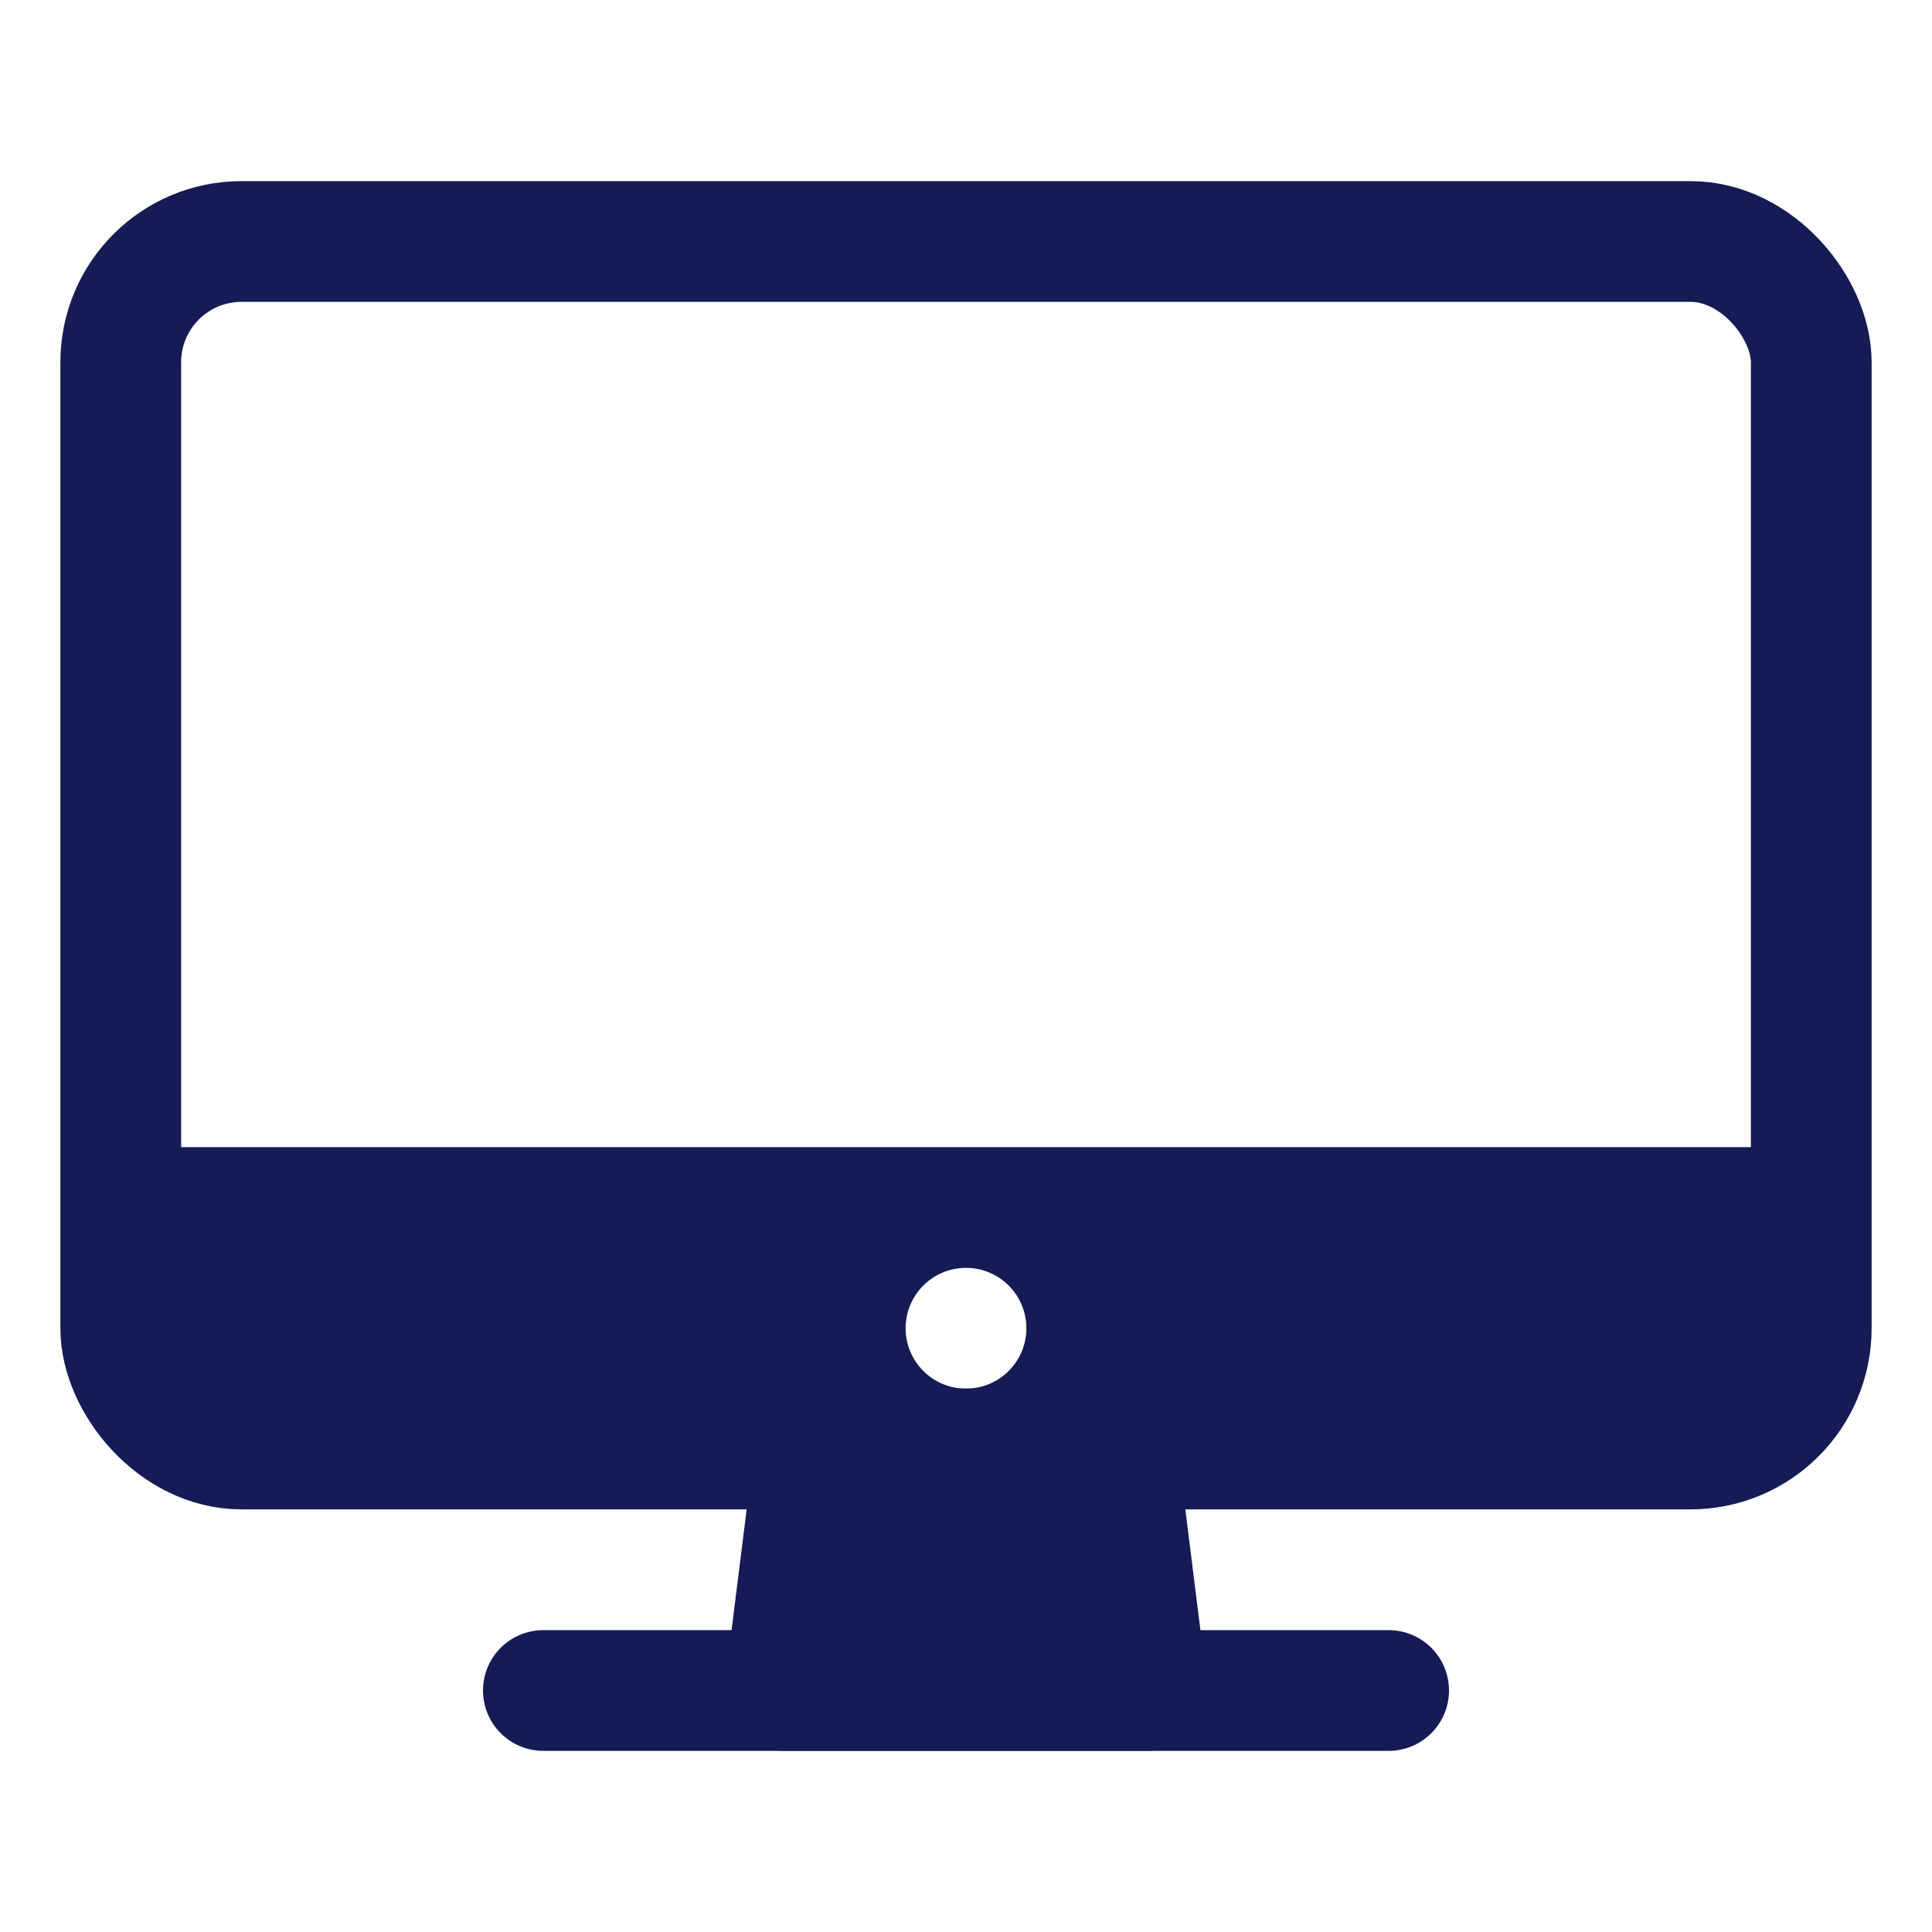
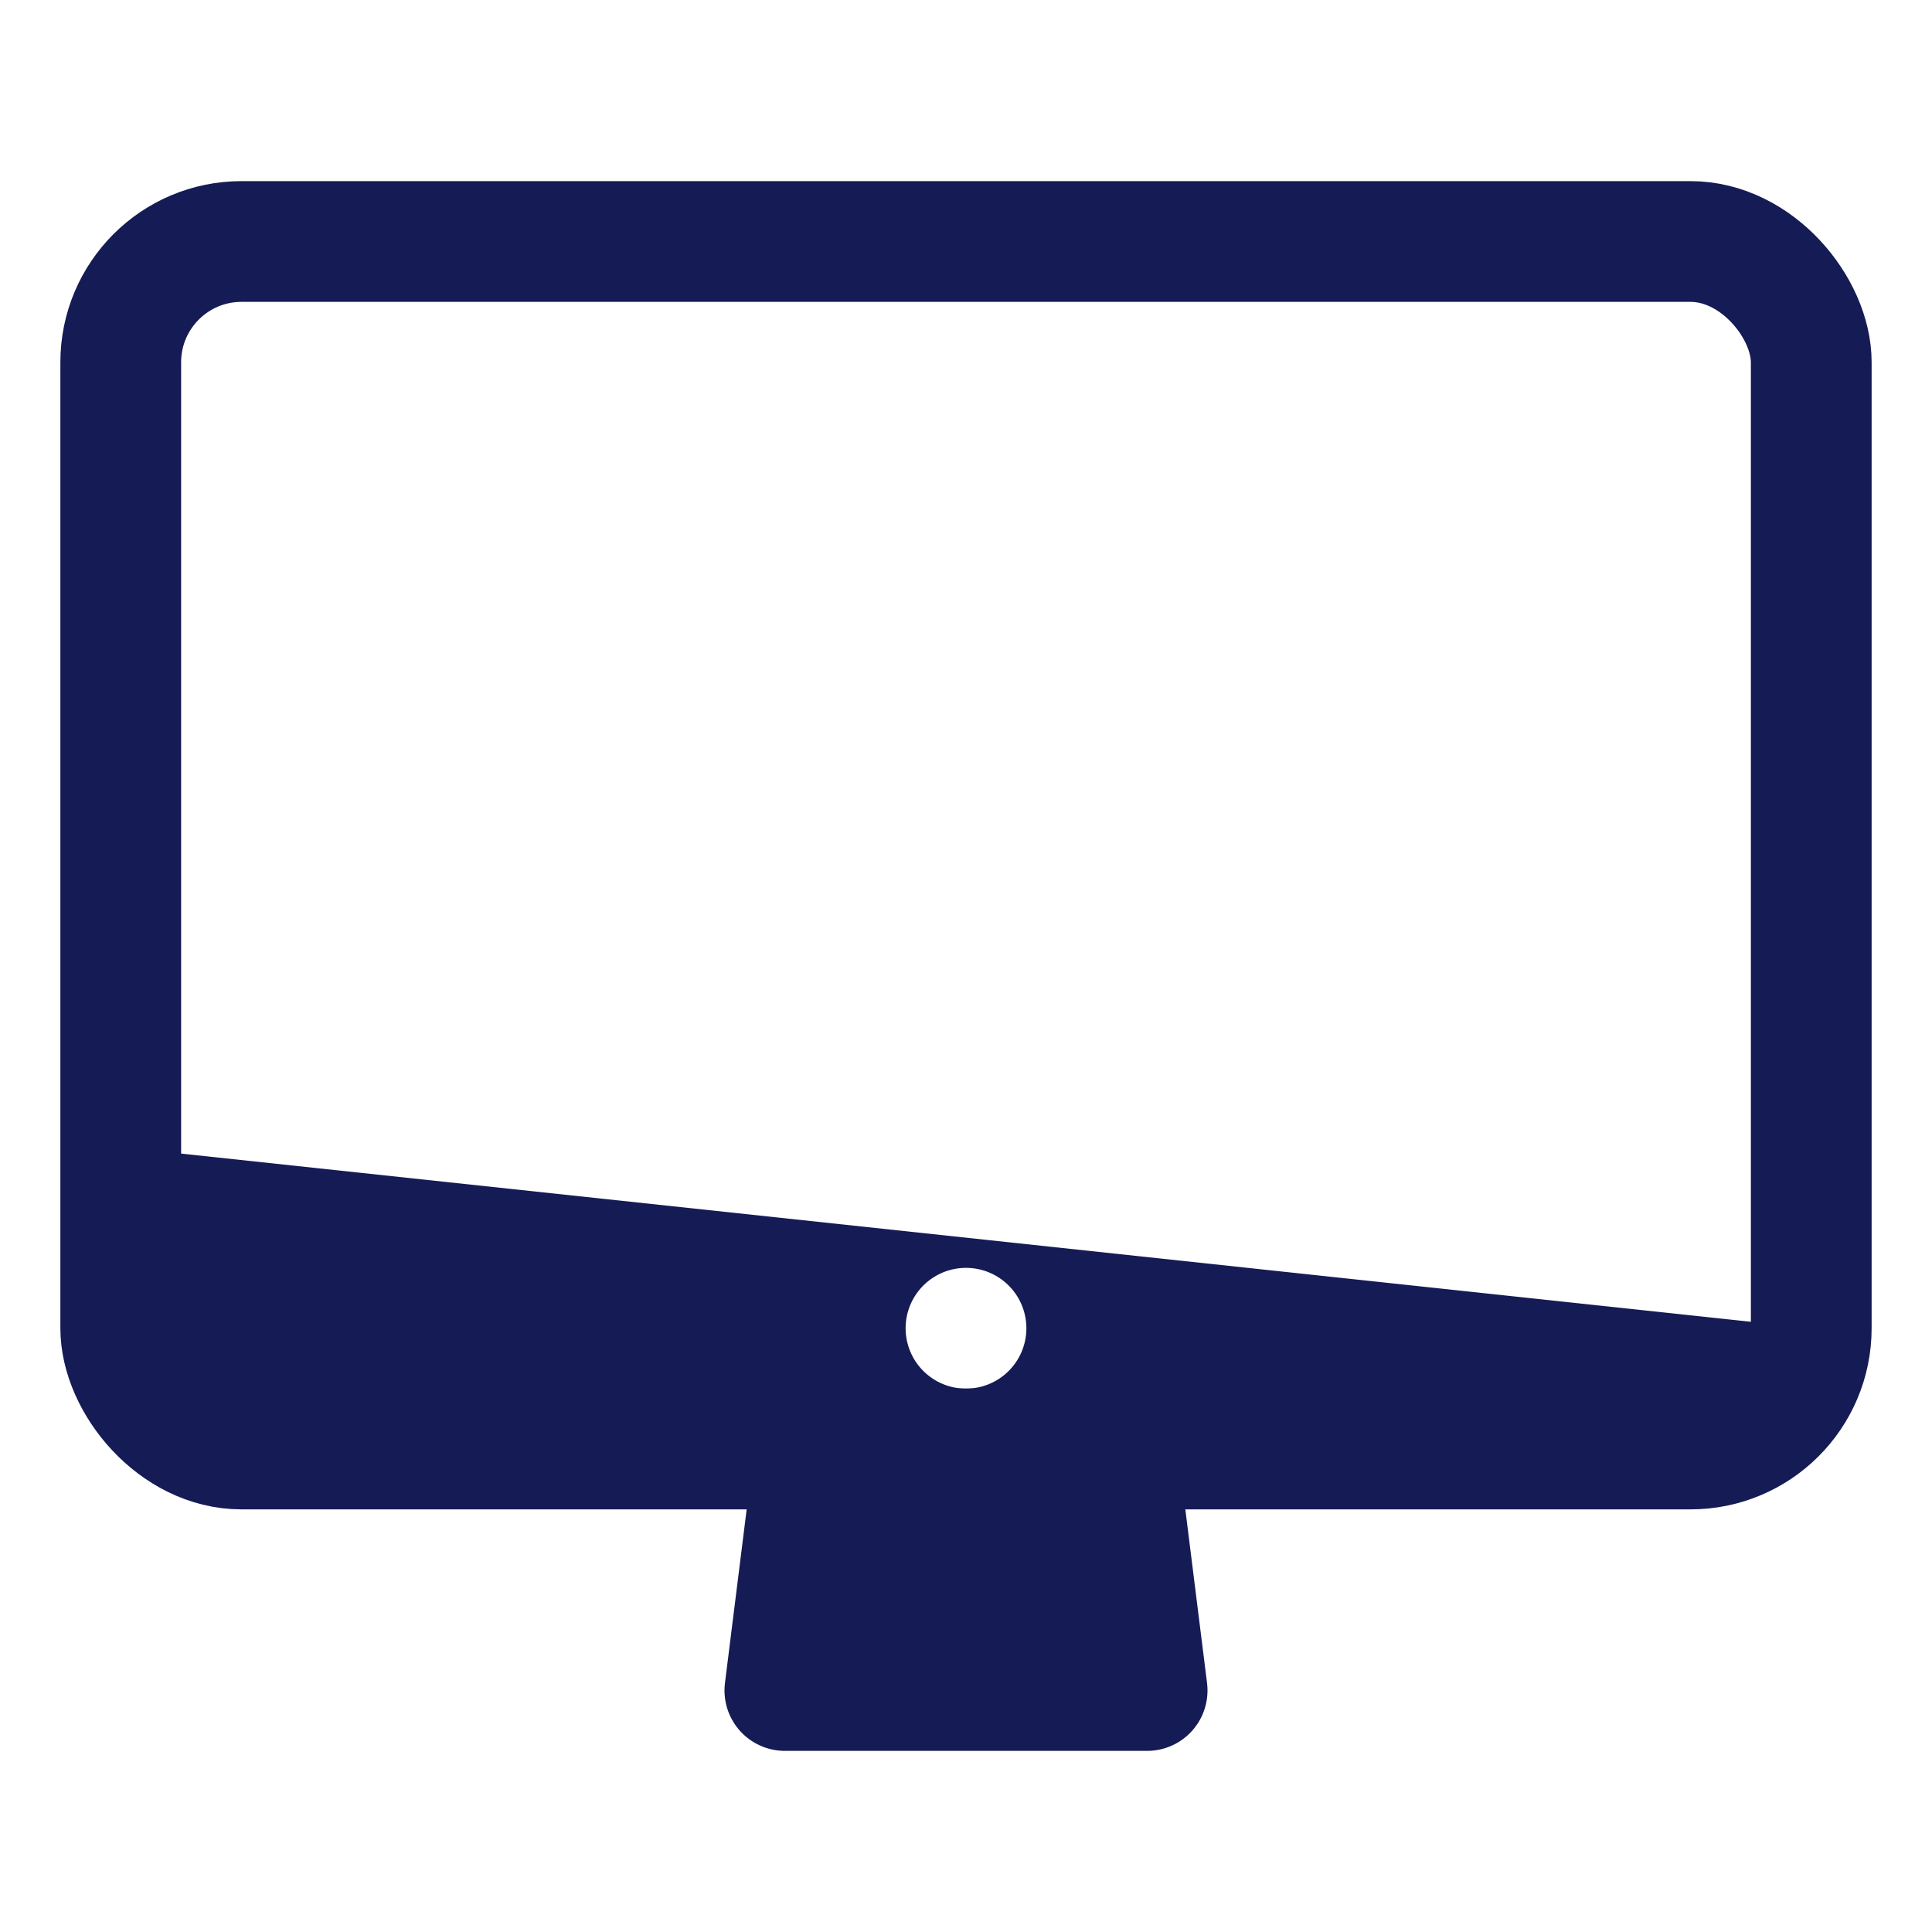
<svg xmlns="http://www.w3.org/2000/svg" width="1em" height="1em" viewBox="0 0 512 512">
  <rect width="448" height="320" x="32" y="64" fill="none" stroke="#151b54" stroke-linejoin="round" stroke-width="32" rx="32" ry="32" />
  <path fill="#151b54" stroke="#151b54" stroke-linecap="round" stroke-linejoin="round" stroke-width="32" d="m304 448l-8-64h-80l-8 64z" />
-   <path fill="none" stroke="#151b54" stroke-linecap="round" stroke-linejoin="round" stroke-width="32" d="M368 448H144" />
-   <path fill="#151b54" d="M32 304v48a32.09 32.09 0 0 0 32 32h384a32.09 32.09 0 0 0 32-32v-48Zm224 64a16 16 0 1 1 16-16a16 16 0 0 1-16 16" />
+   <path fill="#151b54" d="M32 304v48a32.09 32.09 0 0 0 32 32h384a32.09 32.09 0 0 0 32-32Zm224 64a16 16 0 1 1 16-16a16 16 0 0 1-16 16" />
</svg>